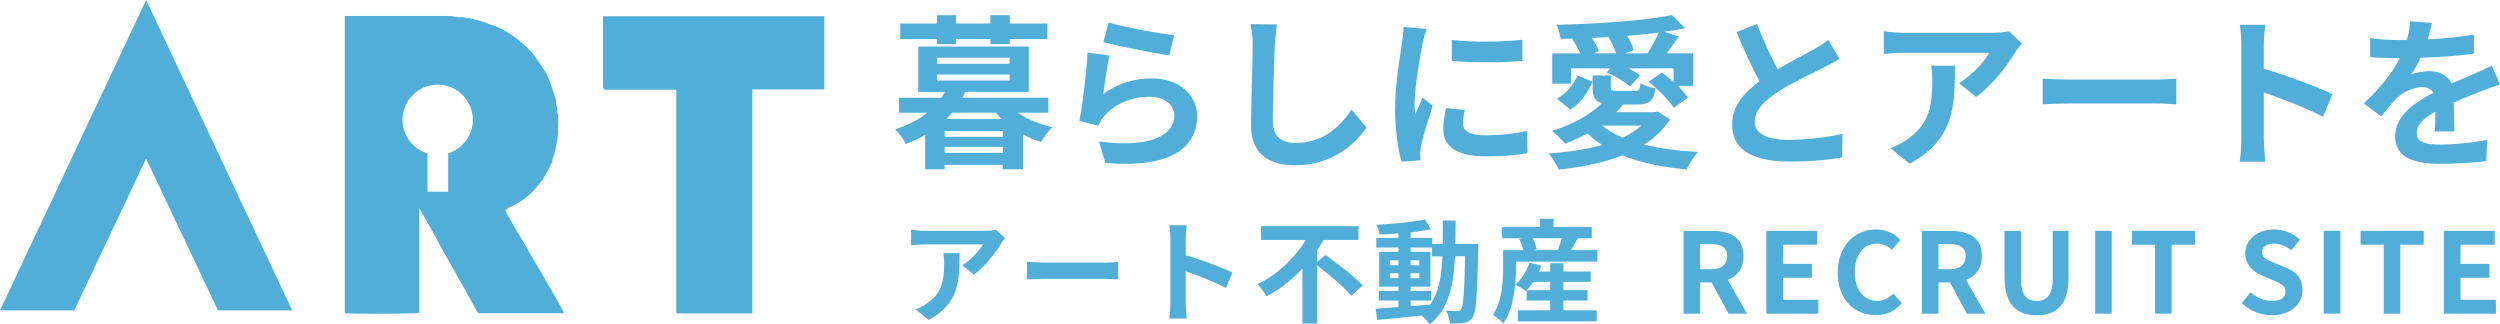
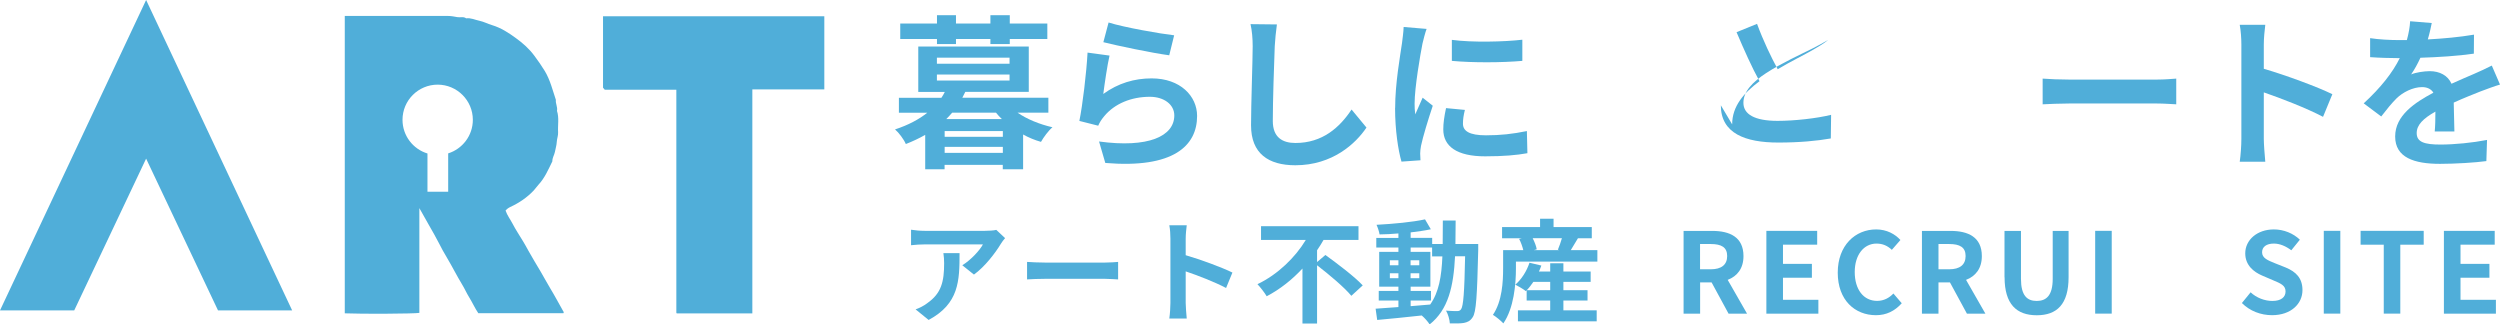
<svg xmlns="http://www.w3.org/2000/svg" id="_レイヤー_5" data-name="レイヤー 5" width="335.52" height="43.55" viewBox="0 0 335.52 43.55">
  <g>
    <path d="M110.63,2.18v9.82h-9.66v30.06h-10.14s-.01,0-.03-.03c-.01-.02-.03-.04-.03-.07,0-9.96,0-19.93,0-29.92h-9.61c-.08-.1-.15-.17-.23-.27V2.18h29.7Z" style="fill: #50aed9;" />
    <polygon points="19.61 0 0 41.66 9.96 41.66 19.61 21.29 29.26 41.66 39.21 41.66 19.61 0" style="fill: #50aed9;" />
    <path d="M75.59,41.77c-.59-1.04-1.15-2.1-1.77-3.12-.44-.72-.82-1.46-1.25-2.18-.56-.95-1.14-1.89-1.67-2.85-.23-.42-.46-.84-.71-1.25-.47-.78-.98-1.54-1.4-2.35-.31-.59-.72-1.12-.94-1.76.16-.2.38-.36.63-.48,1.19-.55,2.26-1.27,3.16-2.23.22-.24.4-.51.61-.74.86-.92,1.34-2.06,1.88-3.16-.02-.45.25-.82.34-1.25.08-.44.23-.9.25-1.34.02-.45.21-.87.18-1.32-.06-.95.16-1.92-.15-2.86.11-.51-.21-.97-.15-1.48-.44-1.31-.76-2.66-1.48-3.86-.43-.71-.9-1.38-1.4-2.05-.7-.95-1.56-1.71-2.49-2.38-.98-.72-2.01-1.38-3.2-1.74-.57-.17-1.11-.46-1.68-.58-.59-.12-1.16-.42-1.79-.33-.36-.27-.78-.09-1.17-.16-.41-.07-.82-.16-1.25-.16-4.36.01-8.72,0-13.09,0h-.78v39.91c2.28.1,9.34.06,10.01-.06v-14.06c.47.83.88,1.55,1.28,2.27.46.81.93,1.61,1.35,2.44.33.66.69,1.31,1.07,1.94.71,1.19,1.33,2.44,2.05,3.62.34.55.59,1.15.93,1.69.44.71.78,1.48,1.23,2.14h11.43c.08-.14,0-.21-.05-.3ZM60.15,20.6v5.13h-2.78v-5.13c-1.94-.59-3.35-2.39-3.35-4.52,0-2.61,2.12-4.72,4.72-4.72s4.72,2.12,4.72,4.72c0,2.12-1.4,3.91-3.32,4.51Z" style="fill: #50aed9;" />
  </g>
  <g>
    <path d="M138.09,12.33h-8.54l-.4.79h11.55v2h-4.14c1.28.88,2.95,1.56,4.69,1.96-.53.44-1.21,1.36-1.54,1.96-.84-.24-1.65-.57-2.4-.99v4.67h-2.73v-.59h-7.81v.59h-2.6v-4.62c-.77.44-1.65.86-2.6,1.23-.26-.62-.95-1.54-1.45-1.96,1.8-.59,3.23-1.36,4.33-2.24h-3.81v-2h5.7c.18-.26.33-.53.46-.79h-3.56v-6.09h14.83v6.09ZM135.52,3.16h5.04v2.07h-5.04v.68h-2.6v-.68h-4.62v.68h-2.55v-.68h-4.93v-2.07h4.93v-1.12h2.55v1.12h4.62v-1.12h2.6v1.12ZM135.49,8.55v-.81h-9.75v.81h9.75ZM135.49,10.81v-.81h-9.75v.81h9.75ZM134.59,18.36v-.77h-7.81v.77h7.81ZM126.78,20.52h7.81v-.81h-7.81v.81ZM134.46,15.98c-.29-.26-.55-.57-.79-.86h-5.88c-.24.29-.51.57-.79.86h7.46Z" style="fill: #50aed9;" />
    <path d="M157.6,15.48c0-1.43-1.36-2.49-3.28-2.49-2.49,0-4.73.92-6.12,2.6-.4.48-.62.84-.81,1.28l-2.53-.64c.44-2.16.95-6.45,1.1-9.17l2.95.4c-.29,1.21-.68,3.89-.84,5.15,2-1.45,4.18-2.09,6.49-2.09,3.85,0,6.1,2.38,6.1,5.04,0,4-3.17,7.08-12.32,6.31l-.84-2.88c6.6.9,10.1-.7,10.1-3.5ZM148.08,5.66l.7-2.64c2.09.66,6.89,1.5,8.8,1.72l-.66,2.68c-2.22-.29-7.13-1.32-8.85-1.76Z" style="fill: #50aed9;" />
    <path d="M167.9,16.84c0-2.95.22-8.74.22-10.63,0-1.03-.09-2.09-.29-2.97l3.54.04c-.13.92-.24,2.05-.29,2.93-.09,2.38-.26,7.31-.26,10.03,0,2.22,1.32,2.95,3.04,2.95,3.63,0,5.94-2.09,7.53-4.49l2,2.42c-1.41,2.11-4.53,5.06-9.55,5.06-3.61,0-5.94-1.58-5.94-5.35Z" style="fill: #50aed9;" />
    <path d="M187.24,14.49c0-3.3.68-7.02.92-8.71.07-.62.2-1.45.22-2.16l3.08.26c-.18.46-.46,1.56-.55,1.96-.29,1.47-1.06,5.88-1.06,8.08,0,.42.02.99.09,1.43.33-.75.68-1.52.99-2.24l1.36,1.08c-.62,1.85-1.34,4.22-1.58,5.39-.07.33-.11.81-.11,1.03,0,.24.02.59.04.9l-2.55.18c-.44-1.52-.86-4.2-.86-7.2ZM193.7,17.37c0-.86.13-1.74.37-2.86l2.53.24c-.18.73-.26,1.25-.26,1.85,0,.97.84,1.56,3.08,1.56,1.96,0,3.59-.18,5.5-.57l.07,2.97c-1.43.26-3.19.42-5.68.42-3.78,0-5.61-1.34-5.61-3.61ZM204.31,5.33v2.84c-2.71.24-6.69.26-9.46,0v-2.82c2.71.37,7.08.26,9.46-.02Z" style="fill: #50aed9;" />
-     <path d="M217.09,12.2h2.29c.57,0,.7-.13.79-1.03.44.31,1.36.59,2,.68-.22,1.72-.86,2.18-2.49,2.18h-2.02l.13.04c-.26.35-.57.68-.9.99h5.15l.44-.09,1.65,1.06c-.88,1.36-2.07,2.49-3.48,3.37,2.13.53,4.6.86,7.24.99-.55.57-1.19,1.65-1.52,2.35-3.23-.29-6.16-.88-8.63-1.89-2.53,1.01-5.48,1.58-8.54,1.91-.24-.59-.9-1.65-1.36-2.16,2.57-.18,5.04-.55,7.19-1.14-.73-.46-1.39-.99-1.98-1.56-.99.53-1.98,1.01-2.97,1.39-.4-.44-1.25-1.32-1.78-1.72,2.55-.79,5.1-2.11,6.69-3.72-.99-.26-1.25-.92-1.25-2.2v-1.52h2.44v1.52c0,.51.13.55.9.55ZM223.69,7.16h3.54v4.36h-2.07c.57.55,1.06,1.1,1.36,1.58l-1.89,1.39c-.62-1.01-2.09-2.51-3.37-3.52l1.76-1.25c.51.37,1.06.81,1.58,1.3v-1.85h-6.01c.59.33,1.14.66,1.5.97l-1.32,1.47c-.66-.59-2.02-1.43-3.15-1.89l.51-.55h-5.3v2.05h-2.51v-4.05h3.78c-.26-.62-.68-1.34-1.12-1.91l.18-.07-1.72.02c-.04-.53-.31-1.41-.53-1.89,5.48-.11,11.88-.55,15.49-1.3l1.76,1.76c-.86.18-1.8.35-2.82.48l1.96.64c-.55.79-1.12,1.61-1.63,2.27ZM210.75,14.71l-1.8-1.47c1.28-.68,2.24-1.91,2.79-3.12l1.98.86c-.62,1.41-1.52,2.82-2.97,3.74ZM216.89,7.16c-.2-.66-.59-1.5-1.01-2.18l-2.27.11c.44.59.81,1.28.97,1.78l-.68.29h2.99ZM220.3,16.86h-5.3c.77.62,1.69,1.17,2.77,1.61.97-.46,1.83-.99,2.53-1.61ZM221.1,7.16c.51-.79,1.12-1.89,1.52-2.79-1.34.18-2.77.31-4.25.44.4.66.75,1.36.88,1.92l-1.19.44h3.04Z" style="fill: #50aed9;" />
-     <path d="M232.47,16.69c0-2.44,1.56-4.22,3.67-5.79-1.03-1.87-2.09-4.25-3.08-6.58l2.75-1.12c.84,2.29,1.87,4.42,2.77,6.09,1.78-1.06,3.7-2,4.73-2.6.84-.48,1.47-.86,2.05-1.34l1.52,2.55c-.66.4-1.36.77-2.18,1.19-1.36.68-4.14,1.96-6.14,3.26-1.83,1.21-3.06,2.46-3.06,4s1.52,2.42,4.58,2.42c2.27,0,5.24-.33,7.19-.81l-.04,3.17c-1.87.33-4.2.55-7.06.55-4.38,0-7.7-1.21-7.7-5Z" style="fill: #50aed9;" />
-     <path d="M266.97,7.09h-11.46c-.92,0-1.65.07-2.68.15v-3.06c.84.13,1.76.22,2.68.22h11.86c.62,0,1.83-.07,2.24-.2l1.74,1.63c-.24.29-.66.81-.86,1.14-1.03,1.72-3.12,4.49-5.28,6.03l-2.29-1.83c1.76-1.08,3.48-3.01,4.05-4.09ZM256.01,18.67c2.79-1.94,3.32-4.27,3.32-7.88,0-.68-.04-1.28-.15-1.98h3.19c0,5.46-.11,9.95-6.09,13.16l-2.57-2.09c.7-.24,1.5-.62,2.31-1.21Z" style="fill: #50aed9;" />
+     <path d="M232.47,16.69c0-2.44,1.56-4.22,3.67-5.79-1.03-1.87-2.09-4.25-3.08-6.58l2.75-1.12c.84,2.29,1.87,4.42,2.77,6.09,1.78-1.06,3.7-2,4.73-2.6.84-.48,1.47-.86,2.05-1.34c-.66.4-1.36.77-2.18,1.19-1.36.68-4.14,1.96-6.14,3.26-1.83,1.21-3.06,2.46-3.06,4s1.52,2.42,4.58,2.42c2.27,0,5.24-.33,7.19-.81l-.04,3.17c-1.87.33-4.2.55-7.06.55-4.38,0-7.7-1.21-7.7-5Z" style="fill: #50aed9;" />
    <path d="M277.68,10.68h11.82c1.03,0,2-.09,2.57-.13v3.45c-.53-.02-1.65-.11-2.57-.11h-11.82c-1.25,0-2.73.07-3.54.11v-3.45c.79.07,2.4.13,3.54.13Z" style="fill: #50aed9;" />
    <path d="M303.82,12.4v6.23c0,.64.11,2.18.2,3.08h-3.43c.13-.88.22-2.2.22-3.08V5.97c0-.77-.07-1.87-.22-2.64h3.43c-.09.77-.2,1.74-.2,2.64v3.26c2.95.86,7.17,2.42,9.2,3.41l-1.25,3.04c-2.27-1.19-5.57-2.46-7.94-3.28Z" style="fill: #50aed9;" />
    <path d="M318.09,7.69v-2.57c1.12.18,2.75.26,3.87.26h1.06c.24-.88.4-1.74.44-2.53l2.9.24c-.11.53-.26,1.3-.53,2.2,2.07-.11,4.27-.31,6.2-.64l-.02,2.55c-2.09.31-4.82.48-7.17.55-.37.81-.81,1.61-1.25,2.24.57-.26,1.76-.44,2.49-.44,1.34,0,2.44.57,2.93,1.69,1.14-.53,2.07-.9,2.97-1.3.86-.37,1.63-.73,2.44-1.14l1.1,2.55c-.7.2-1.87.64-2.62.92-.99.4-2.24.88-3.59,1.5l.09,3.87h-2.64c.07-.66.09-1.72.09-2.66-1.63.92-2.51,1.78-2.51,2.88,0,1.21,1.03,1.54,3.19,1.54,1.87,0,4.31-.24,6.25-.62l-.09,2.84c-1.45.2-4.16.37-6.23.37-3.45,0-6.01-.84-6.01-3.67s2.64-4.55,5.13-5.88c-.33-.55-.92-.75-1.52-.75-1.23,0-2.6.7-3.43,1.52-.66.66-1.3,1.45-2.05,2.42l-2.35-1.76c2.31-2.13,3.85-4.09,4.84-6.07h-.26c-.9,0-2.51-.04-3.72-.13Z" style="fill: #50aed9;" />
  </g>
  <g>
    <path d="M131.91,32.8h-7.81c-.63,0-1.12.04-1.83.11v-2.08c.57.09,1.2.15,1.83.15h8.08c.42,0,1.25-.04,1.53-.13l1.18,1.11c-.17.19-.45.55-.58.78-.7,1.17-2.13,3.06-3.6,4.11l-1.56-1.25c1.2-.74,2.37-2.05,2.76-2.79ZM124.44,40.69c1.91-1.32,2.27-2.91,2.27-5.37,0-.47-.03-.87-.1-1.35h2.17c0,3.72-.07,6.78-4.15,8.97l-1.75-1.42c.48-.17,1.02-.42,1.57-.83Z" style="fill: #50aed9;" />
    <path d="M140.26,35.24h8.05c.71,0,1.36-.06,1.75-.09v2.35c-.36-.01-1.12-.08-1.75-.08h-8.05c-.85,0-1.86.04-2.42.08v-2.35c.54.04,1.63.09,2.42.09Z" style="fill: #50aed9;" />
    <path d="M159.13,36.41v4.24c0,.44.08,1.49.14,2.1h-2.34c.09-.6.15-1.5.15-2.1v-8.62c0-.53-.04-1.28-.15-1.8h2.34c-.06.52-.14,1.18-.14,1.8v2.22c2.01.58,4.89,1.65,6.27,2.33l-.85,2.07c-1.54-.81-3.79-1.68-5.42-2.23Z" style="fill: #50aed9;" />
    <path d="M174.79,36.05c-1.37,1.47-2.97,2.76-4.79,3.71-.28-.48-.85-1.21-1.24-1.62,2.74-1.3,5.1-3.63,6.49-5.94h-6.01v-1.84h13.08v1.84h-4.69c-.27.46-.55.94-.87,1.39v1.58l1.12-.95c1.6,1.16,3.91,2.9,5.01,4.08l-1.53,1.4c-.94-1.14-2.98-2.85-4.6-4.1v7.82h-1.96v-7.37Z" style="fill: #50aed9;" />
    <path d="M195.33,32.75h3.06v.79c-.15,6.17-.27,8.37-.75,9.04-.33.51-.69.66-1.18.76-.47.08-1.16.08-1.88.06-.03-.5-.23-1.23-.51-1.71.65.06,1.22.06,1.5.06.24,0,.38-.06.52-.25.3-.42.45-2.26.54-7.11h-1.35c-.2,4.03-.89,7.15-3.41,9.15-.22-.36-.67-.87-1.06-1.2-2.17.24-4.33.45-5.98.6l-.21-1.51,3.06-.22v-.88h-2.64v-1.28h2.64v-.58h-2.58v-4.67h2.58v-.58h-2.97v-1.29h2.97v-.6c-.87.08-1.72.12-2.53.13-.06-.38-.24-.93-.41-1.29,2.25-.12,4.84-.36,6.51-.73l.78,1.33c-.79.17-1.74.3-2.71.42v.73h2.89v.83h1.41l.02-3.15h1.72l-.03,3.15ZM187.68,35.6v-.67h-1.15v.67h1.15ZM187.68,37.34v-.67h-1.15v.67h1.15ZM191.97,38.47h-2.65v.58h2.73v1.28h-2.73v.76l2.62-.22c1.17-1.64,1.53-3.78,1.64-6.46h-1.38v-1.19h-2.88v.58h2.65v4.67ZM189.31,35.6h1.17v-.67h-1.17v.67ZM189.31,37.34h1.17v-.67h-1.17v.67Z" style="fill: #50aed9;" />
    <path d="M201.76,43.4c-.27-.31-1.03-.94-1.4-1.14,1.25-1.84,1.37-4.46,1.37-6.25v-2.44h2.71c-.12-.47-.31-1.04-.56-1.5l.35-.09h-2.64v-1.51h5.1v-1.11h1.81v1.11h5.13v1.51h-1.86l-.96,1.59h3.57v1.54h-10.93v.9c0,2.12-.27,5.34-1.69,7.39ZM206.55,36.44h1.5v-1.11h1.77v1.11h3.66v1.39h-3.66v1.12h3.24v1.38h-3.24v1.32h4.47v1.48h-10.57v-1.48h4.33v-1.32h-3.16v-1.38h3.16v-1.12h-2.26c-.29.42-.58.81-.89,1.12l-.12.12c-.31-.25-1.02-.67-1.41-.87.84-.71,1.53-1.82,1.9-2.94l1.59.38c-.09.27-.2.54-.32.8ZM209.23,33.56l-.15-.05c.19-.43.39-1.02.54-1.54h-3.92c.25.5.48,1.07.54,1.49l-.38.11h3.36Z" style="fill: #50aed9;" />
    <path d="M229.71,37.9h-1.54v4.2h-2.22v-11.11h3.85c2.34,0,4.19.82,4.19,3.38,0,1.66-.84,2.7-2.12,3.19l2.6,4.54h-2.48l-2.28-4.2ZM229.6,36.14c1.42,0,2.2-.6,2.2-1.78s-.78-1.61-2.2-1.61h-1.44v3.39h1.44Z" style="fill: #50aed9;" />
    <path d="M237.07,30.98h6.81v1.86h-4.59v2.57h3.88v1.86h-3.88v2.97h4.75v1.86h-6.98v-11.11Z" style="fill: #50aed9;" />
    <path d="M246.64,36.59c0-3.66,2.35-5.8,5.16-5.8,1.41,0,2.54.63,3.25,1.42l-1.15,1.32c-.57-.54-1.22-.84-2.06-.84-1.67,0-2.92,1.47-2.92,3.82s1.19,3.87,3,3.87c.9,0,1.62-.39,2.19-.99l1.12,1.31c-.95,1.05-2.07,1.6-3.46,1.6-2.82,0-5.13-2.01-5.13-5.71Z" style="fill: #50aed9;" />
    <path d="M261.7,37.9h-1.54v4.2h-2.22v-11.11h3.85c2.34,0,4.19.82,4.19,3.38,0,1.66-.84,2.7-2.12,3.19l2.6,4.54h-2.48l-2.28-4.2ZM261.6,36.14c1.42,0,2.2-.6,2.2-1.78s-.78-1.61-2.2-1.61h-1.44v3.39h1.44Z" style="fill: #50aed9;" />
    <path d="M269.02,37.21v-6.22h2.21v6.43c0,2.23.81,2.97,2.11,2.97s2.15-.74,2.15-2.97v-6.43h2.13v6.22c0,3.63-1.57,5.1-4.27,5.1s-4.32-1.47-4.32-5.1Z" style="fill: #50aed9;" />
    <path d="M281.19,30.98h2.22v11.11h-2.22v-11.11Z" style="fill: #50aed9;" />
-     <path d="M289.24,32.84h-3.12v-1.86h8.47v1.86h-3.14v9.25h-2.22v-9.25Z" style="fill: #50aed9;" />
    <path d="M300.88,40.67l1.17-1.44c.79.75,1.91,1.16,2.92,1.16,1.16,0,1.77-.5,1.77-1.28,0-.82-.69-1.08-1.68-1.5l-1.47-.63c-1.12-.48-2.26-1.38-2.26-2.98,0-1.8,1.6-3.21,3.84-3.21,1.33,0,2.61.53,3.49,1.38l-1.15,1.42c-.73-.55-1.53-.9-2.34-.9-.98,0-1.58.43-1.58,1.17,0,.79.78,1.08,1.73,1.47l1.46.58c1.36.57,2.23,1.42,2.23,3.03,0,1.81-1.52,3.36-4.08,3.36-1.51,0-2.97-.55-4.05-1.63Z" style="fill: #50aed9;" />
    <path d="M311.87,30.98h2.22v11.11h-2.22v-11.11Z" style="fill: #50aed9;" />
    <path d="M319.93,32.84h-3.12v-1.86h8.47v1.86h-3.14v9.25h-2.22v-9.25Z" style="fill: #50aed9;" />
    <path d="M328,30.98h6.81v1.86h-4.59v2.57h3.88v1.86h-3.88v2.97h4.75v1.86h-6.98v-11.11Z" style="fill: #50aed9;" />
  </g>
</svg>